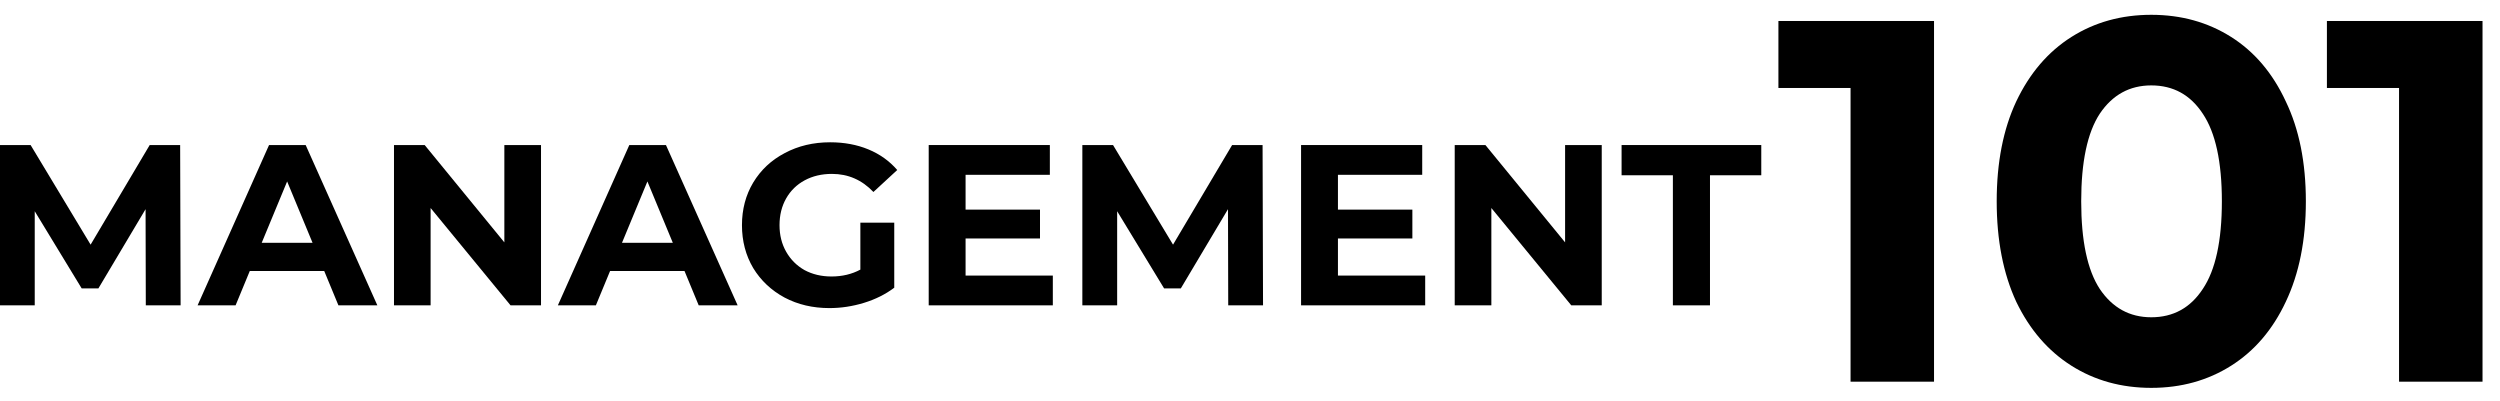
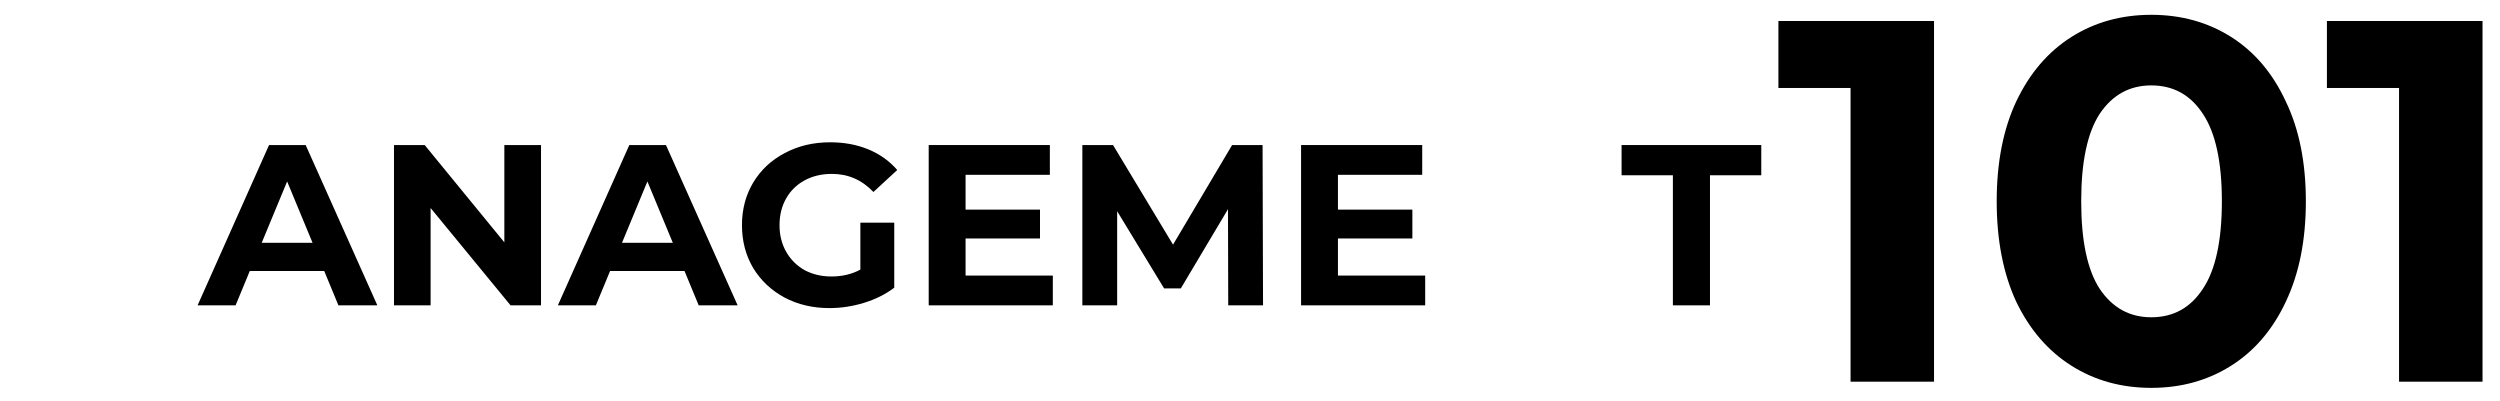
<svg xmlns="http://www.w3.org/2000/svg" width="131" height="21" viewBox="0 0 131 21" fill="none">
  <path d="M87.659 9.184H84.971V7.6H92.291V9.184H89.603V16H87.659V9.184Z" fill="black" />
-   <path d="M83.931 7.6V16H82.335L78.147 10.9V16H76.227V7.6H77.835L82.011 12.7V7.6H83.931Z" fill="black" />
  <path d="M74.68 14.44V16H68.176V7.6H74.524V9.16H70.108V10.984H74.008V12.496H70.108V14.44H74.68Z" fill="black" />
  <path d="M64.359 16L64.347 10.96L61.875 15.112H60.999L58.539 11.068V16H56.715V7.6H58.323L61.467 12.82L64.563 7.6H66.159L66.183 16H64.359Z" fill="black" />
  <path d="M55.168 14.44V16H48.664V7.6H55.012V9.16H50.596V10.984H54.496V12.496H50.596V14.44H55.168Z" fill="black" />
  <path d="M45.083 11.668H46.859V15.076C46.403 15.42 45.875 15.684 45.275 15.868C44.675 16.052 44.071 16.144 43.463 16.144C42.591 16.144 41.807 15.96 41.111 15.592C40.415 15.216 39.867 14.7 39.467 14.044C39.075 13.38 38.879 12.632 38.879 11.8C38.879 10.968 39.075 10.224 39.467 9.568C39.867 8.904 40.419 8.388 41.123 8.02C41.827 7.644 42.619 7.456 43.499 7.456C44.235 7.456 44.903 7.58 45.503 7.828C46.103 8.076 46.607 8.436 47.015 8.908L45.767 10.06C45.167 9.428 44.443 9.112 43.595 9.112C43.059 9.112 42.583 9.224 42.167 9.448C41.751 9.672 41.427 9.988 41.195 10.396C40.963 10.804 40.847 11.272 40.847 11.8C40.847 12.32 40.963 12.784 41.195 13.192C41.427 13.6 41.747 13.92 42.155 14.152C42.571 14.376 43.043 14.488 43.571 14.488C44.131 14.488 44.635 14.368 45.083 14.128V11.668Z" fill="black" />
  <path d="M35.868 14.2H31.968L31.224 16H29.232L32.976 7.6H34.896L38.652 16H36.612L35.868 14.2ZM35.256 12.724L33.924 9.508L32.592 12.724H35.256Z" fill="black" />
  <path d="M28.349 7.6V16H26.753L22.564 10.9V16H20.645V7.6H22.253L26.428 12.7V7.6H28.349Z" fill="black" />
  <path d="M16.989 14.2H13.089L12.345 16H10.354L14.098 7.6H16.017L19.773 16H17.733L16.989 14.2ZM16.378 12.724L15.046 9.508L13.713 12.724H16.378Z" fill="black" />
-   <path d="M7.64 16L7.628 10.96L5.156 15.112H4.28L1.82 11.068V16H-0.004V7.6H1.604L4.748 12.82L7.844 7.6H9.44L9.464 16H7.64Z" fill="black" />
-   <path d="M130.084 1.1V20H125.71V4.61H121.93V1.1H130.084Z" fill="black" />
+   <path d="M130.084 1.1V20H125.71V4.61H121.93V1.1H130.084" fill="black" />
  <path d="M112.727 20.324C111.161 20.324 109.766 19.937 108.542 19.163C107.318 18.389 106.355 17.273 105.653 15.815C104.969 14.339 104.627 12.584 104.627 10.55C104.627 8.516 104.969 6.77 105.653 5.312C106.355 3.836 107.318 2.711 108.542 1.937C109.766 1.163 111.161 0.776 112.727 0.776C114.293 0.776 115.688 1.163 116.912 1.937C118.136 2.711 119.09 3.836 119.774 5.312C120.476 6.77 120.827 8.516 120.827 10.55C120.827 12.584 120.476 14.339 119.774 15.815C119.09 17.273 118.136 18.389 116.912 19.163C115.688 19.937 114.293 20.324 112.727 20.324ZM112.727 16.625C113.879 16.625 114.779 16.13 115.427 15.14C116.093 14.15 116.426 12.62 116.426 10.55C116.426 8.48 116.093 6.95 115.427 5.96C114.779 4.97 113.879 4.475 112.727 4.475C111.593 4.475 110.693 4.97 110.027 5.96C109.379 6.95 109.055 8.48 109.055 10.55C109.055 12.62 109.379 14.15 110.027 15.14C110.693 16.13 111.593 16.625 112.727 16.625Z" fill="black" />
  <path d="M101.343 1.1V20H96.969V4.61H93.189V1.1H101.343Z" fill="black" />
</svg>